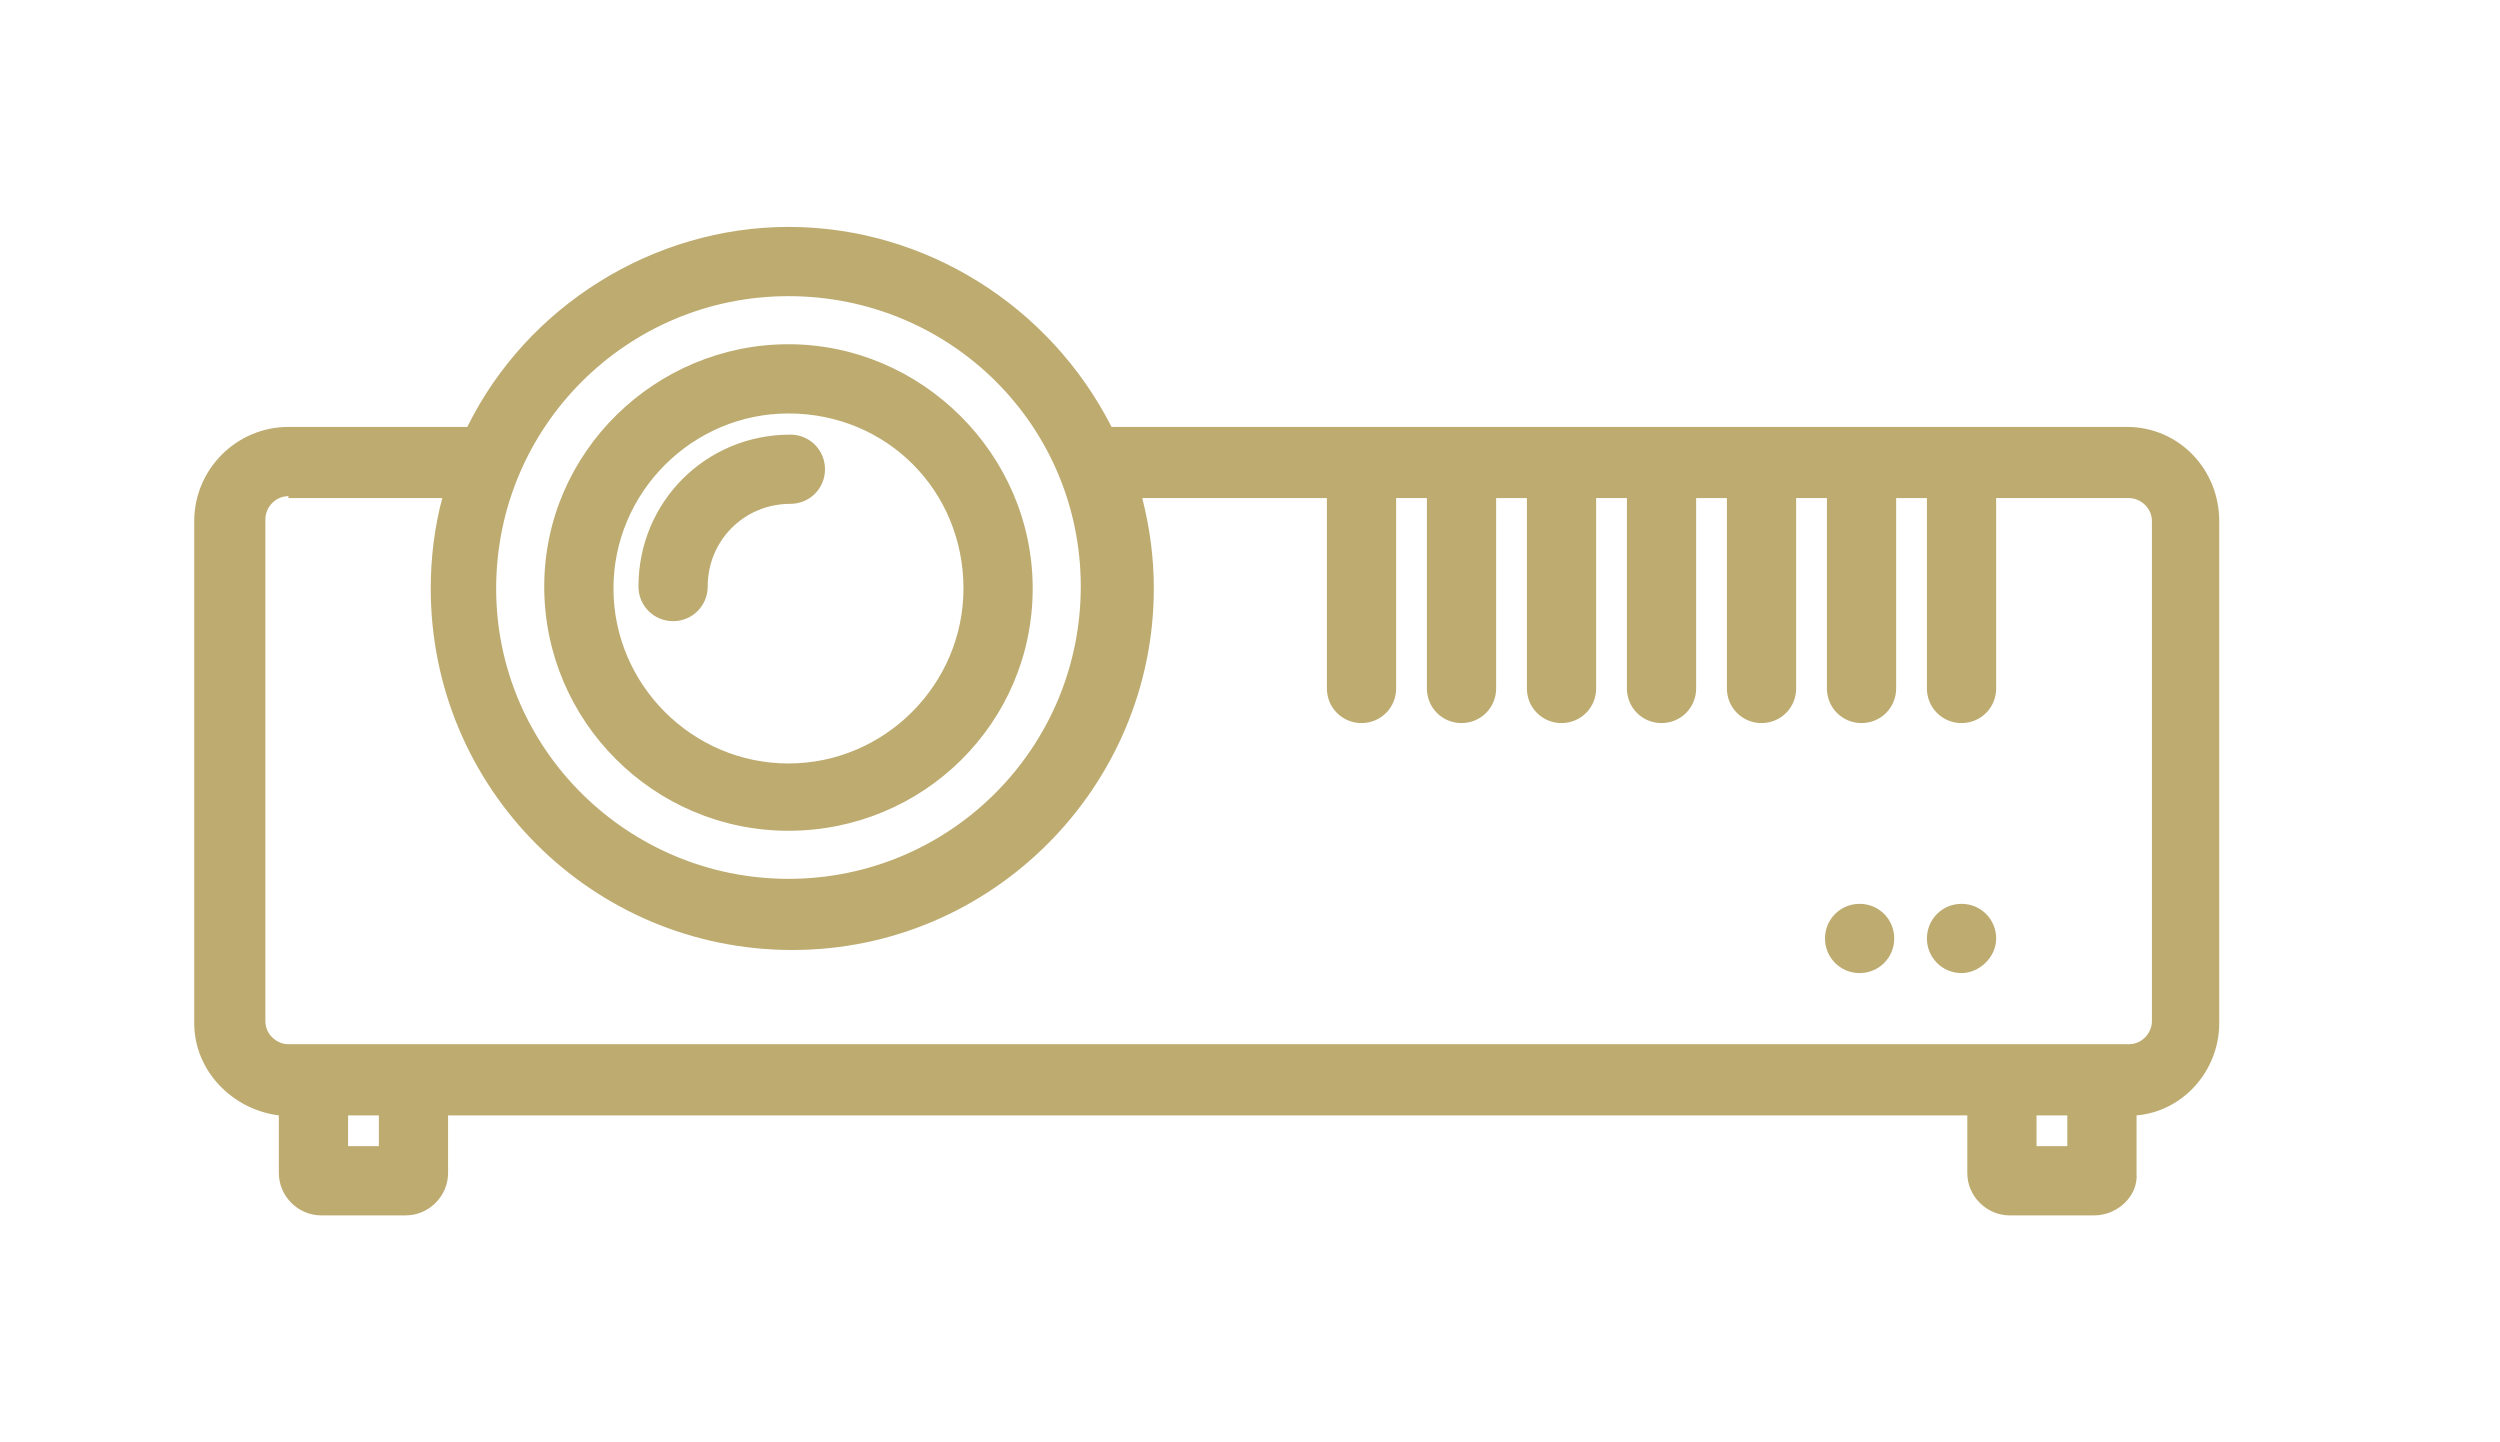
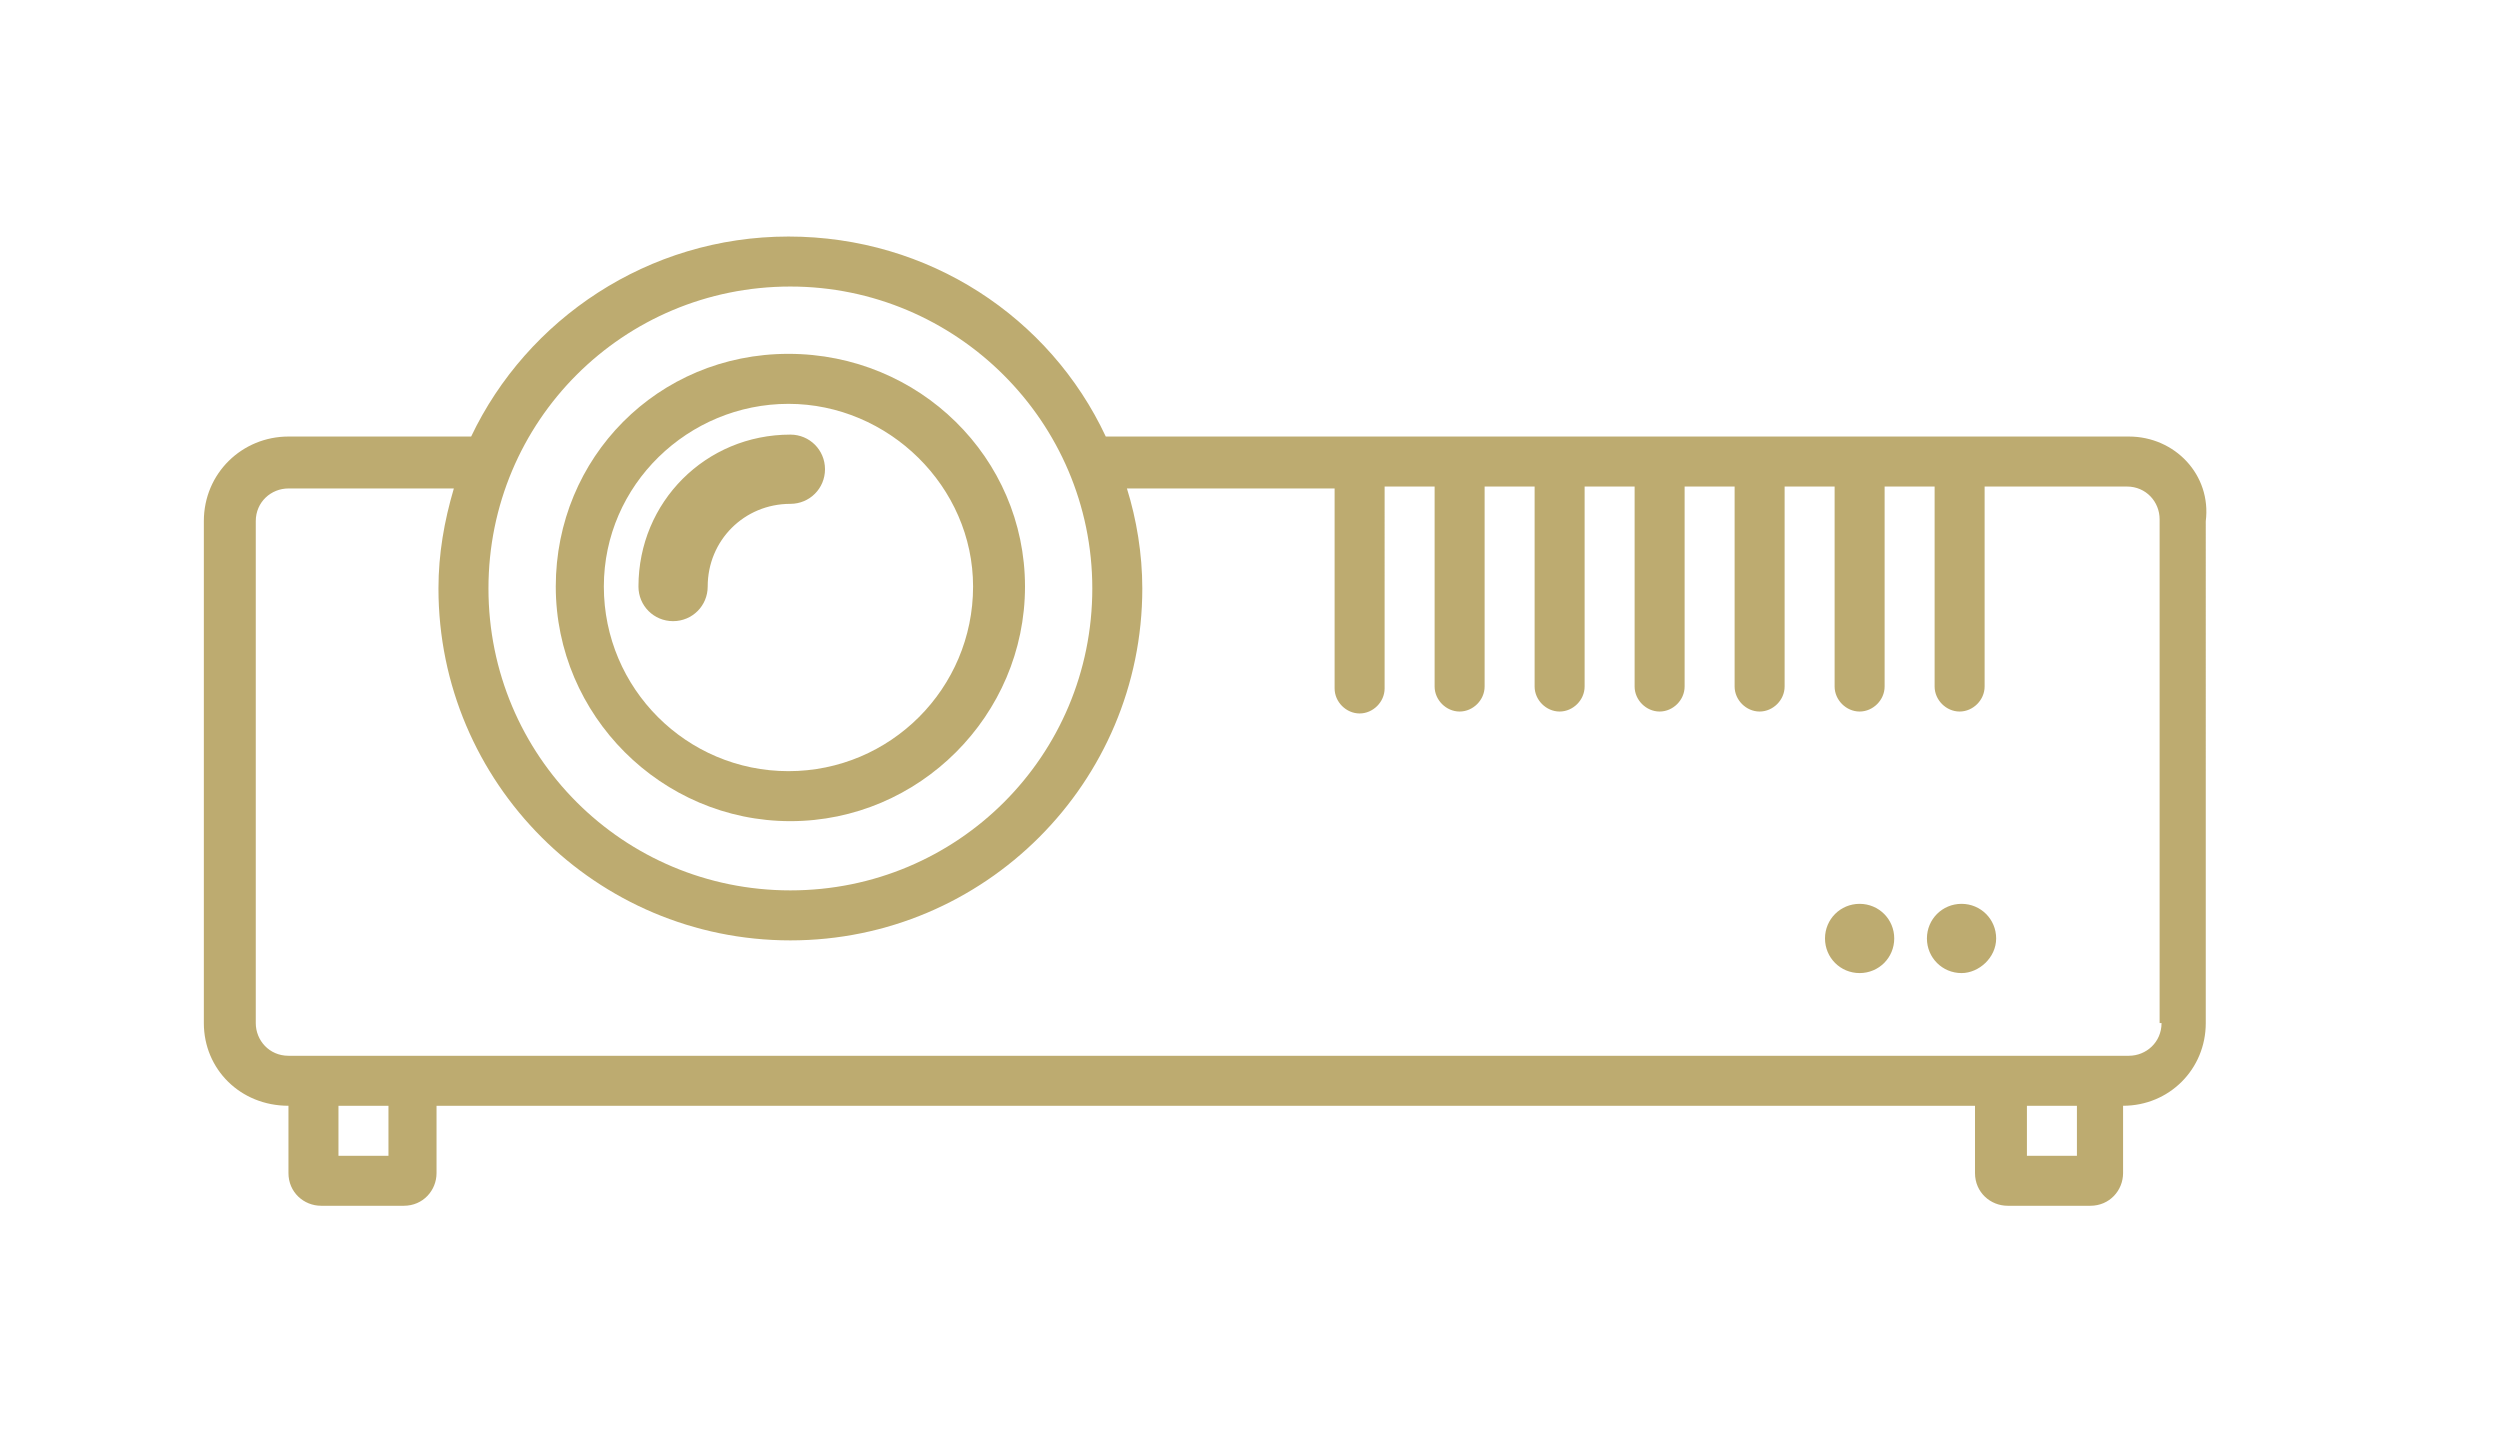
<svg xmlns="http://www.w3.org/2000/svg" xmlns:xlink="http://www.w3.org/1999/xlink" version="1.0" id="Livello_1" x="0px" y="0px" viewBox="0 0 130 75" style="enable-background:new 0 0 130 75;" xml:space="preserve">
  <style type="text/css">
	.st0{clip-path:url(#SVGID_2_);fill:#BDAB70;}
</style>
  <g>
    <defs>
      <rect id="SVGID_1_" width="130" height="75" />
    </defs>
    <clipPath id="SVGID_2_">
      <use xlink:href="#SVGID_1_" style="overflow:visible;" />
    </clipPath>
    <path class="st0" d="M112.4,53.2c0,1-0.8,1.7-1.7,1.7h-7.8h-80H15c-1,0-1.7-0.8-1.7-1.7V27.1c0-1,0.8-1.7,1.7-1.7h8.6   c-0.5,1.7-0.8,3.4-0.8,5.2c0,10.1,8.2,18.3,18.3,18.3s18.3-8.2,18.3-18.3c0-1.8-0.3-3.6-0.8-5.2h10.8v10.4c0,0.7,0.6,1.3,1.3,1.3   c0.7,0,1.3-0.6,1.3-1.3V25.3h2.6v10.4c0,0.7,0.6,1.3,1.3,1.3c0.7,0,1.3-0.6,1.3-1.3V25.3h2.6v10.4c0,0.7,0.6,1.3,1.3,1.3   c0.7,0,1.3-0.6,1.3-1.3V25.3H85v10.4c0,0.7,0.6,1.3,1.3,1.3c0.7,0,1.3-0.6,1.3-1.3V25.3h2.6v10.4c0,0.7,0.6,1.3,1.3,1.3   c0.7,0,1.3-0.6,1.3-1.3V25.3h2.6v10.4c0,0.7,0.6,1.3,1.3,1.3c0.7,0,1.3-0.6,1.3-1.3V25.3h2.6v10.4c0,0.7,0.6,1.3,1.3,1.3   c0.7,0,1.3-0.6,1.3-1.3V25.3h7.4c1,0,1.7,0.8,1.7,1.7V53.2z M108,60.1h-2.6v-2.6h2.6V60.1z M20.2,60.1h-2.6v-2.6h2.6V60.1z    M41.1,14.9c8.6,0,15.7,7,15.7,15.7s-7,15.7-15.7,15.7s-15.7-7-15.7-15.7S32.4,14.9,41.1,14.9 M110.7,22.7H57.5   c-2.9-6.2-9.2-10.4-16.5-10.4c-7.3,0-13.6,4.3-16.5,10.4H15c-2.4,0-4.4,1.9-4.4,4.4v26.1c0,2.4,1.9,4.3,4.4,4.3V61   c0,1,0.8,1.7,1.7,1.7H21c1,0,1.7-0.8,1.7-1.7v-3.5h80V61c0,1,0.8,1.7,1.7,1.7h4.3c1,0,1.7-0.8,1.7-1.7v-3.5c2.4,0,4.3-1.9,4.3-4.3   V27.1C115,24.7,113.1,22.7,110.7,22.7" />
-     <path class="st0" d="M108.9,63.2h-4.4c-1.2,0-2.2-1-2.2-2.2v-3h-79v3c0,1.2-1,2.2-2.2,2.2h-4.4c-1.2,0-2.2-1-2.2-2.2v-3   c-2.4-0.3-4.4-2.3-4.4-4.8V27.1c0-2.7,2.2-4.9,4.9-4.9h9.3C27.4,15.9,34,11.8,41,11.8c7.1,0,13.6,4.1,16.8,10.4h52.8   c2.7,0,4.8,2.2,4.8,4.9v26.1c0,2.5-1.9,4.6-4.3,4.8v3C111.2,62.2,110.1,63.2,108.9,63.2z M22.3,57h81v4c0,0.7,0.6,1.2,1.2,1.2h4.4   c0.7,0,1.2-0.6,1.2-1.2v-4h0.5c2.1,0,3.8-1.7,3.8-3.8V27.1c0-2.1-1.7-3.9-3.8-3.9H57.2l-0.1-0.3c-2.9-6.2-9.2-10.2-16-10.2   c-6.8,0-13.1,4-16,10.2l-0.1,0.3H15c-2.1,0-3.9,1.7-3.9,3.9v26.1c0,2.1,1.7,3.8,3.9,3.8h0.5v4c0,0.7,0.6,1.2,1.2,1.2H21   c0.7,0,1.2-0.6,1.2-1.2V57z M108.5,60.6h-3.6V57h3.6V60.6z M105.9,59.6h1.6V58h-1.6V59.6z M20.7,60.6h-3.6V57h3.6V60.6z M18.1,59.6   h1.6V58h-1.6V59.6z M110.7,55.4H15c-1.2,0-2.2-1-2.2-2.2V27.1c0-1.2,1-2.2,2.2-2.2h9.3L24,25.5c-0.5,1.7-0.7,3.4-0.7,5.1   c0,9.8,8,17.8,17.8,17.8s17.8-8,17.8-17.8c0-1.7-0.3-3.4-0.7-5.1l-0.2-0.6h11.9v10.9c0,0.4,0.4,0.8,0.8,0.8s0.8-0.4,0.8-0.8V24.8   H75v10.9c0,0.4,0.4,0.8,0.8,0.8c0.4,0,0.8-0.4,0.8-0.8V24.8h3.6v10.9c0,0.4,0.4,0.8,0.8,0.8c0.4,0,0.8-0.4,0.8-0.8V24.8h3.6v10.9   c0,0.4,0.4,0.8,0.8,0.8s0.8-0.4,0.8-0.8V24.8h3.6v10.9c0,0.4,0.4,0.8,0.8,0.8c0.4,0,0.8-0.4,0.8-0.8V24.8h3.6v10.9   c0,0.4,0.4,0.8,0.8,0.8c0.4,0,0.8-0.4,0.8-0.8V24.8h3.6v10.9c0,0.4,0.4,0.8,0.8,0.8c0.4,0,0.8-0.4,0.8-0.8V24.8h7.9   c1.2,0,2.2,1,2.2,2.2v26.1C112.9,54.4,111.9,55.4,110.7,55.4z M15,25.8c-0.7,0-1.2,0.6-1.2,1.2v26.1c0,0.7,0.6,1.2,1.2,1.2h95.7   c0.7,0,1.2-0.6,1.2-1.2V27.1c0-0.7-0.6-1.2-1.2-1.2h-6.9v9.9c0,1-0.8,1.8-1.8,1.8c-1,0-1.8-0.8-1.8-1.8v-9.9h-1.6v9.9   c0,1-0.8,1.8-1.8,1.8c-1,0-1.8-0.8-1.8-1.8v-9.9h-1.6v9.9c0,1-0.8,1.8-1.8,1.8c-1,0-1.8-0.8-1.8-1.8v-9.9h-1.6v9.9   c0,1-0.8,1.8-1.8,1.8s-1.8-0.8-1.8-1.8v-9.9h-1.6v9.9c0,1-0.8,1.8-1.8,1.8c-1,0-1.8-0.8-1.8-1.8v-9.9h-1.6v9.9c0,1-0.8,1.8-1.8,1.8   c-1,0-1.8-0.8-1.8-1.8v-9.9h-1.6v9.9c0,1-0.8,1.8-1.8,1.8s-1.8-0.8-1.8-1.8v-9.9h-9.6c0.4,1.6,0.6,3.1,0.6,4.7   c0,10.3-8.4,18.8-18.8,18.8s-18.8-8.4-18.8-18.8c0-1.6,0.2-3.2,0.6-4.7H15z M41,46.7c-8.9,0-16.2-7.2-16.2-16.2   c0-8.9,7.2-16.2,16.2-16.2s16.2,7.2,16.2,16.2C57.2,39.5,50,46.7,41,46.7z M41,15.4c-8.4,0-15.2,6.8-15.2,15.2S32.7,45.7,41,45.7   c8.4,0,15.2-6.8,15.2-15.2S49.4,15.4,41,15.4z" />
    <path class="st0" d="M50.6,30.5c0,5.3-4.3,9.6-9.6,9.6s-9.6-4.3-9.6-9.6S35.8,21,41,21S50.6,25.3,50.6,30.5 M28.9,30.5   c0,6.7,5.5,12.2,12.2,12.2s12.2-5.5,12.2-12.2S47.8,18.4,41,18.4S28.9,23.8,28.9,30.5" />
-     <path class="st0" d="M41,43.2c-7,0-12.7-5.7-12.7-12.7S34.1,17.9,41,17.9s12.7,5.7,12.7,12.7S48,43.2,41,43.2z M41,18.9   c-6.4,0-11.7,5.2-11.7,11.7S34.6,42.2,41,42.2S52.7,37,52.7,30.5S47.5,18.9,41,18.9z M41,40.6c-5.6,0-10.1-4.5-10.1-10.1   S35.5,20.5,41,20.5S51.1,25,51.1,30.5S46.6,40.6,41,40.6z M41,21.5c-5,0-9.1,4.1-9.1,9.1c0,5,4.1,9.1,9.1,9.1c5,0,9.1-4.1,9.1-9.1   C50.1,25.5,46.1,21.5,41,21.5z" />
    <path class="st0" d="M41.1,23.1c-4.1,0-7.4,3.3-7.4,7.4c0,0.7,0.6,1.3,1.3,1.3c0.7,0,1.3-0.6,1.3-1.3c0-2.6,2.1-4.8,4.8-4.8   c0.7,0,1.3-0.6,1.3-1.3C42.4,23.7,41.8,23.1,41.1,23.1" />
    <path class="st0" d="M35,32.3c-1,0-1.8-0.8-1.8-1.8c0-4.4,3.5-7.9,7.9-7.9c1,0,1.8,0.8,1.8,1.8c0,1-0.8,1.8-1.8,1.8   c-2.4,0-4.3,1.9-4.3,4.3C36.8,31.5,36,32.3,35,32.3z M41.1,23.6c-3.8,0-6.9,3.1-6.9,6.9c0,0.4,0.4,0.8,0.8,0.8s0.8-0.4,0.8-0.8   c0-2.9,2.4-5.3,5.3-5.3c0.4,0,0.8-0.4,0.8-0.8S41.5,23.6,41.1,23.6z" />
    <path class="st0" d="M101.9,47.5c-0.7,0-1.3,0.6-1.3,1.3s0.6,1.3,1.3,1.3c0.7,0,1.3-0.6,1.3-1.3S102.7,47.5,101.9,47.5" />
    <path class="st0" d="M102,50.6c-1,0-1.8-0.8-1.8-1.8c0-1,0.8-1.8,1.8-1.8c1,0,1.8,0.8,1.8,1.8C103.8,49.8,102.9,50.6,102,50.6z    M102,48c-0.4,0-0.8,0.4-0.8,0.8c0,0.4,0.4,0.8,0.8,0.8c0.4,0,0.8-0.4,0.8-0.8C102.8,48.3,102.4,48,102,48z" />
    <path class="st0" d="M96.7,47.5c-0.7,0-1.3,0.6-1.3,1.3s0.6,1.3,1.3,1.3c0.7,0,1.3-0.6,1.3-1.3S97.5,47.5,96.7,47.5" />
    <path class="st0" d="M96.7,50.6c-1,0-1.8-0.8-1.8-1.8c0-1,0.8-1.8,1.8-1.8c1,0,1.8,0.8,1.8,1.8C98.5,49.8,97.7,50.6,96.7,50.6z    M96.7,48c-0.4,0-0.8,0.4-0.8,0.8c0,0.4,0.4,0.8,0.8,0.8c0.4,0,0.8-0.4,0.8-0.8C97.5,48.3,97.2,48,96.7,48z" />
  </g>
</svg>